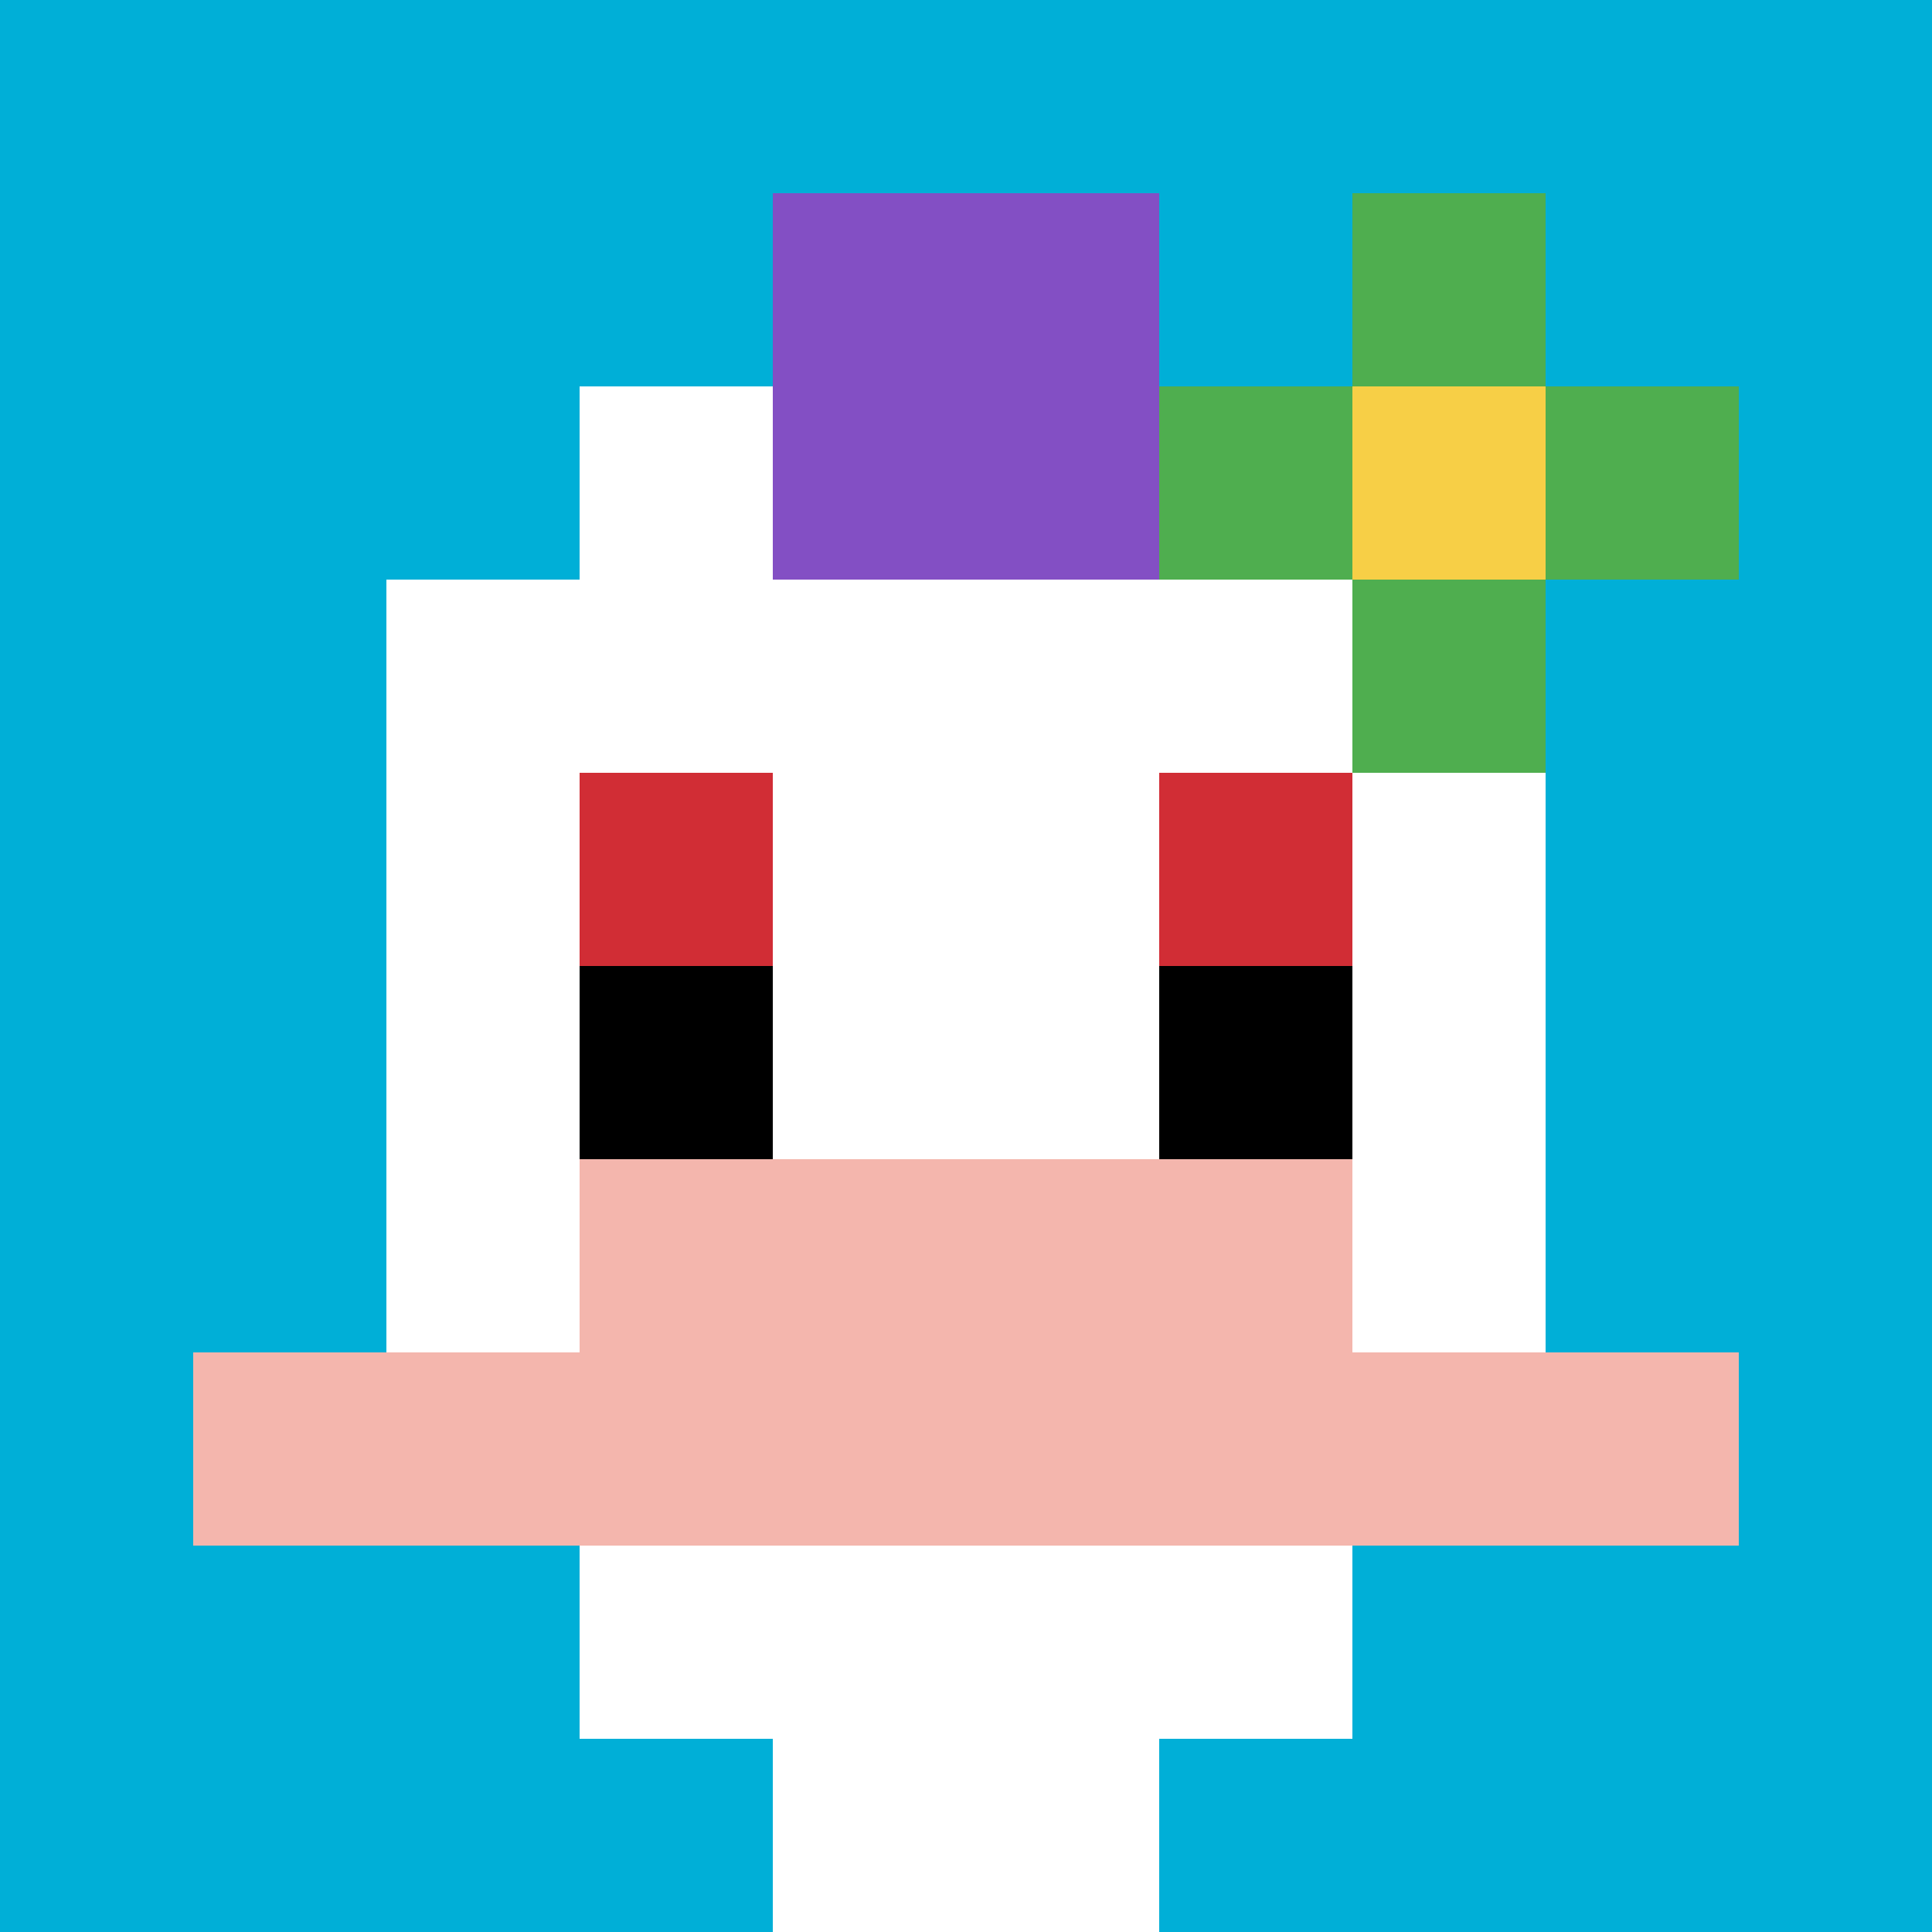
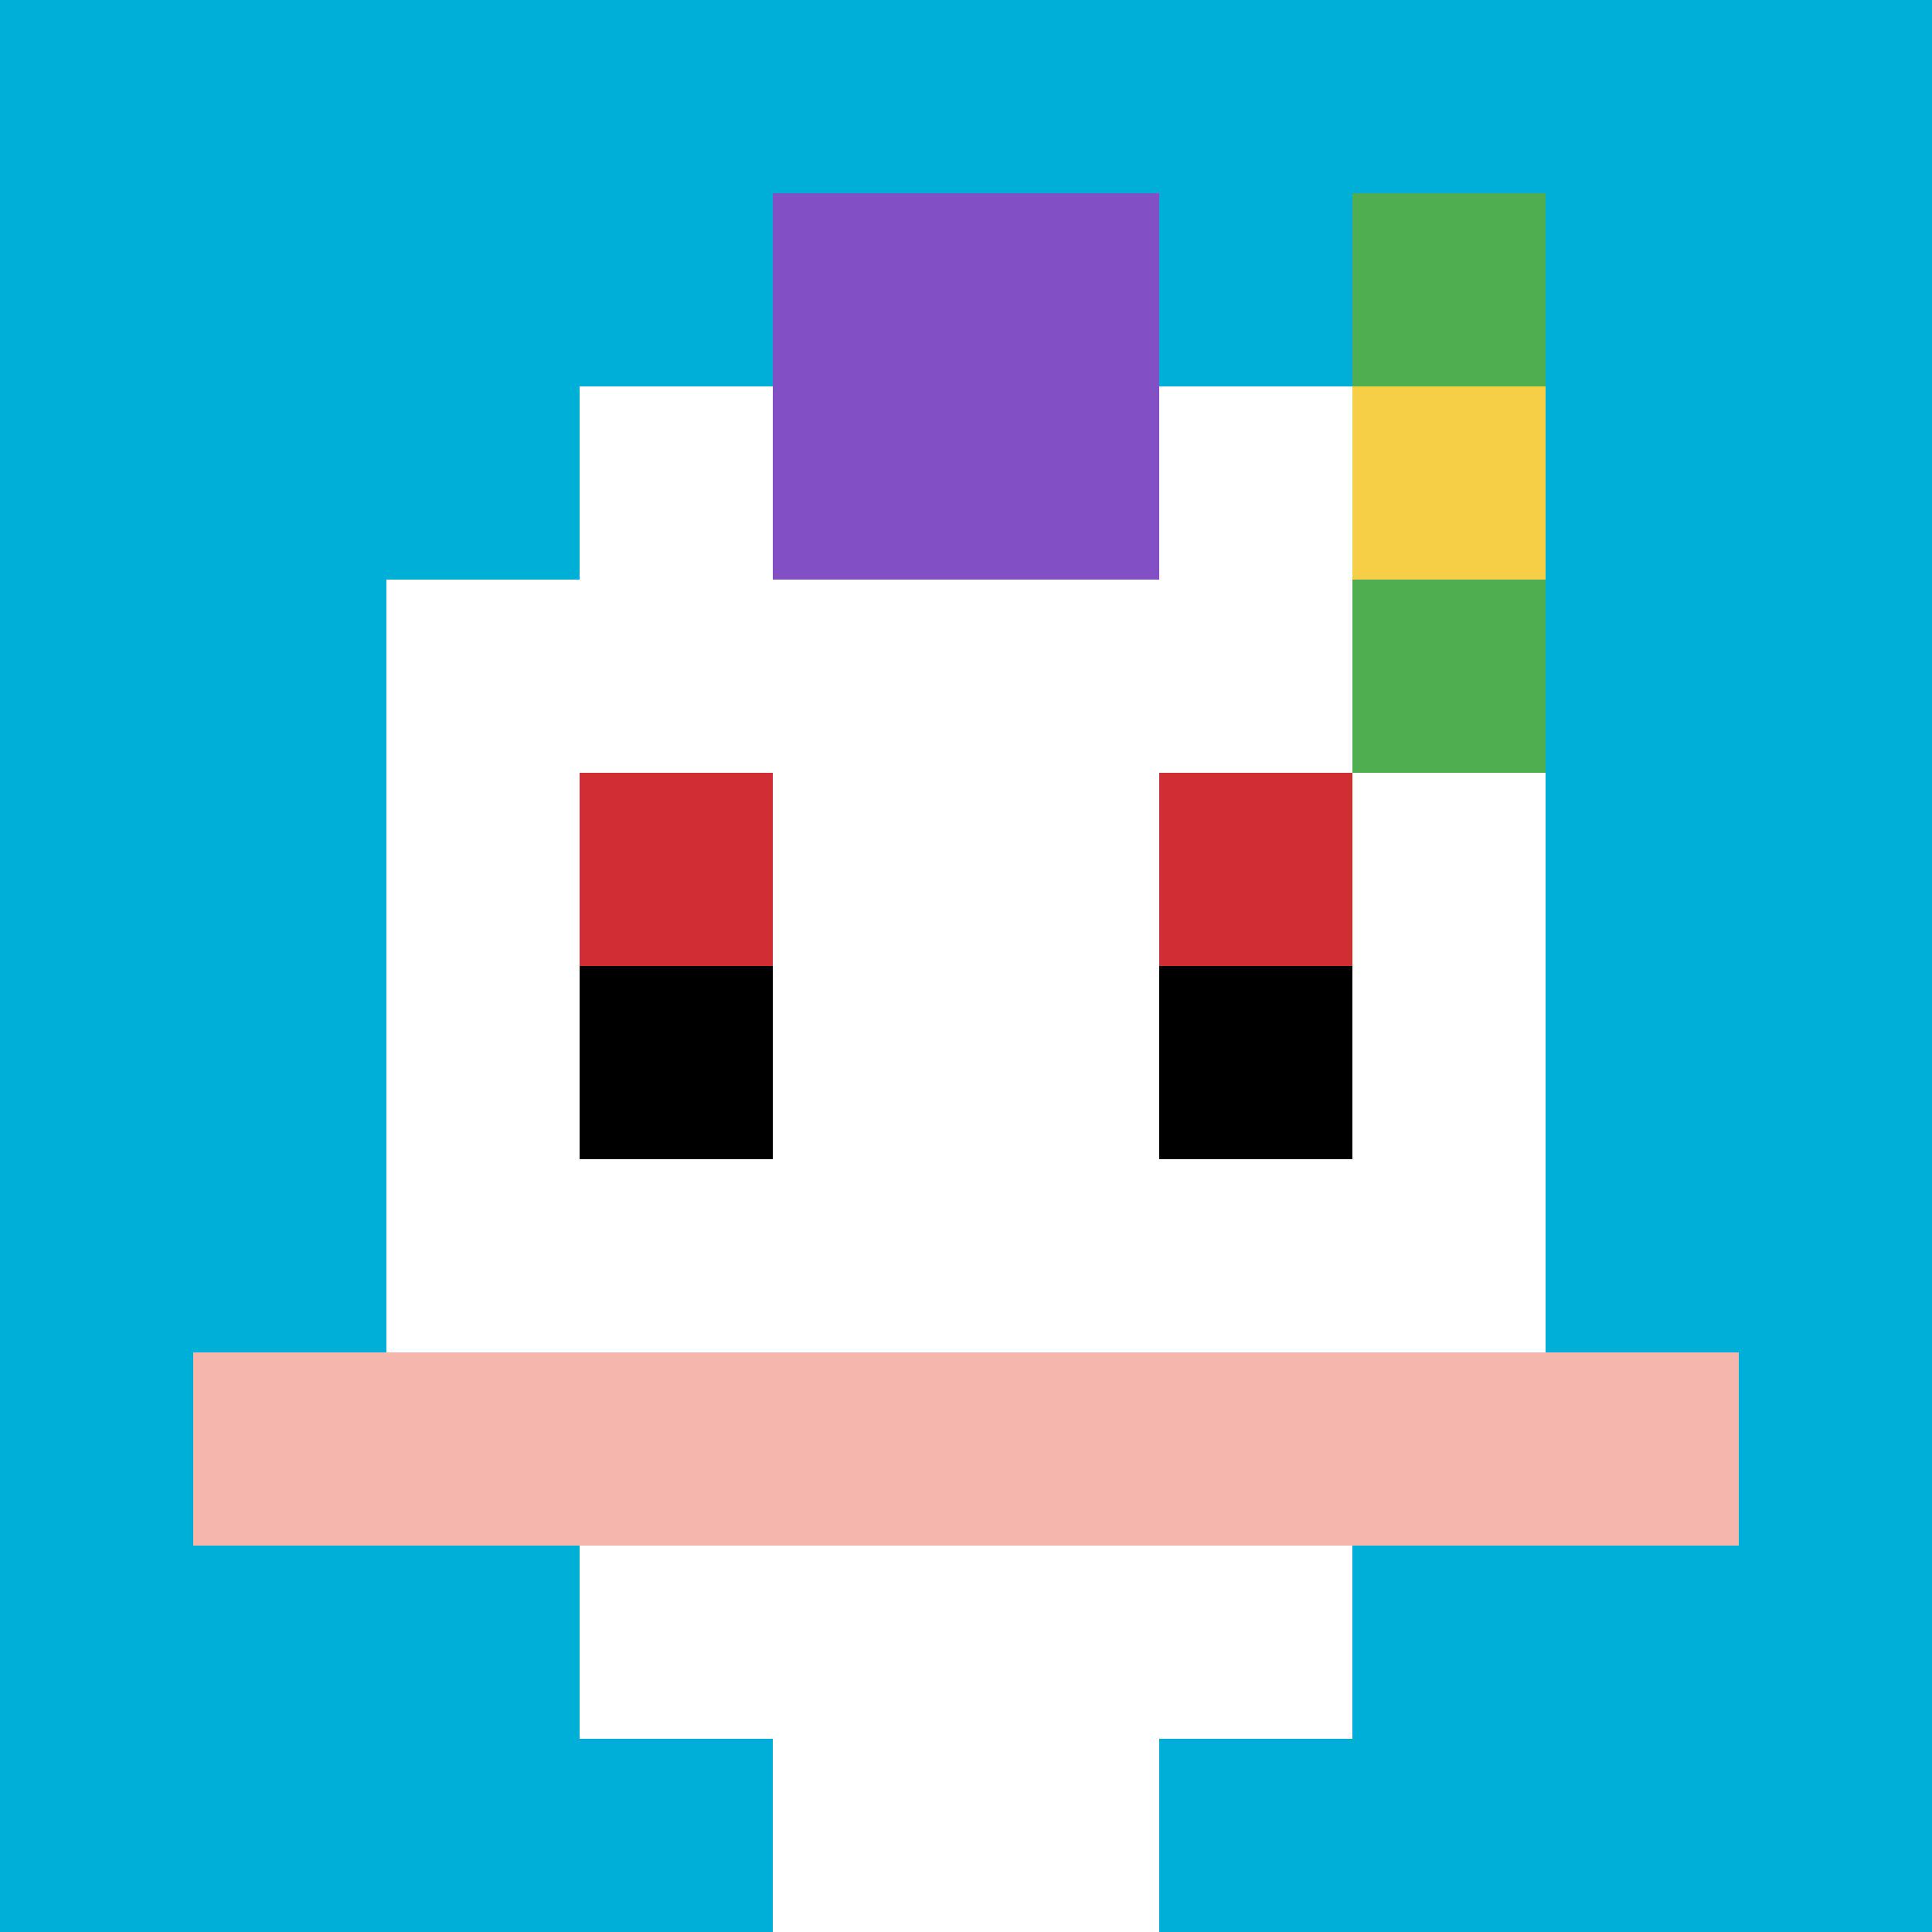
<svg xmlns="http://www.w3.org/2000/svg" version="1.1" width="928" height="928">
  <title>'goose-pfp-213949' by Dmitri Cherniak</title>
  <desc>seed=213949
backgroundColor=#ffffff
padding=0
innerPadding=0
timeout=500
dimension=1
border=false
Save=function(){return n.handleSave()}
frame=129

Rendered at Sun Sep 15 2024 20:26:43 GMT+0800 (中国标准时间)
Generated in &lt;1ms
</desc>
  <defs />
  <rect width="100%" height="100%" fill="#ffffff" />
  <g>
    <g id="0-0">
      <rect x="0" y="0" height="928" width="928" fill="#00AFD7" />
      <g>
        <rect id="0-0-3-2-4-7" x="278.4" y="185.6" width="371.2" height="649.6" fill="#ffffff" />
        <rect id="0-0-2-3-6-5" x="185.6" y="278.4" width="556.8" height="464" fill="#ffffff" />
        <rect id="0-0-4-8-2-2" x="371.2" y="742.4" width="185.6" height="185.6" fill="#ffffff" />
        <rect id="0-0-1-7-8-1" x="92.8" y="649.6" width="742.4" height="92.8" fill="#F4B6AD" />
-         <rect id="0-0-3-6-4-2" x="278.4" y="556.8" width="371.2" height="185.6" fill="#F4B6AD" />
        <rect id="0-0-3-4-1-1" x="278.4" y="371.2" width="92.8" height="92.8" fill="#D12D35" />
        <rect id="0-0-6-4-1-1" x="556.8" y="371.2" width="92.8" height="92.8" fill="#D12D35" />
        <rect id="0-0-3-5-1-1" x="278.4" y="464" width="92.8" height="92.8" fill="#000000" />
        <rect id="0-0-6-5-1-1" x="556.8" y="464" width="92.8" height="92.8" fill="#000000" />
        <rect id="0-0-4-1-2-2" x="371.2" y="92.8" width="185.6" height="185.6" fill="#834FC4" />
-         <rect id="0-0-6-2-3-1" x="556.8" y="185.6" width="278.4" height="92.8" fill="#4FAE4F" />
        <rect id="0-0-7-1-1-3" x="649.6" y="92.8" width="92.8" height="278.4" fill="#4FAE4F" />
        <rect id="0-0-7-2-1-1" x="649.6" y="185.6" width="92.8" height="92.8" fill="#F7CF46" />
      </g>
      <rect x="0" y="0" stroke="white" stroke-width="0" height="928" width="928" fill="none" />
    </g>
  </g>
</svg>